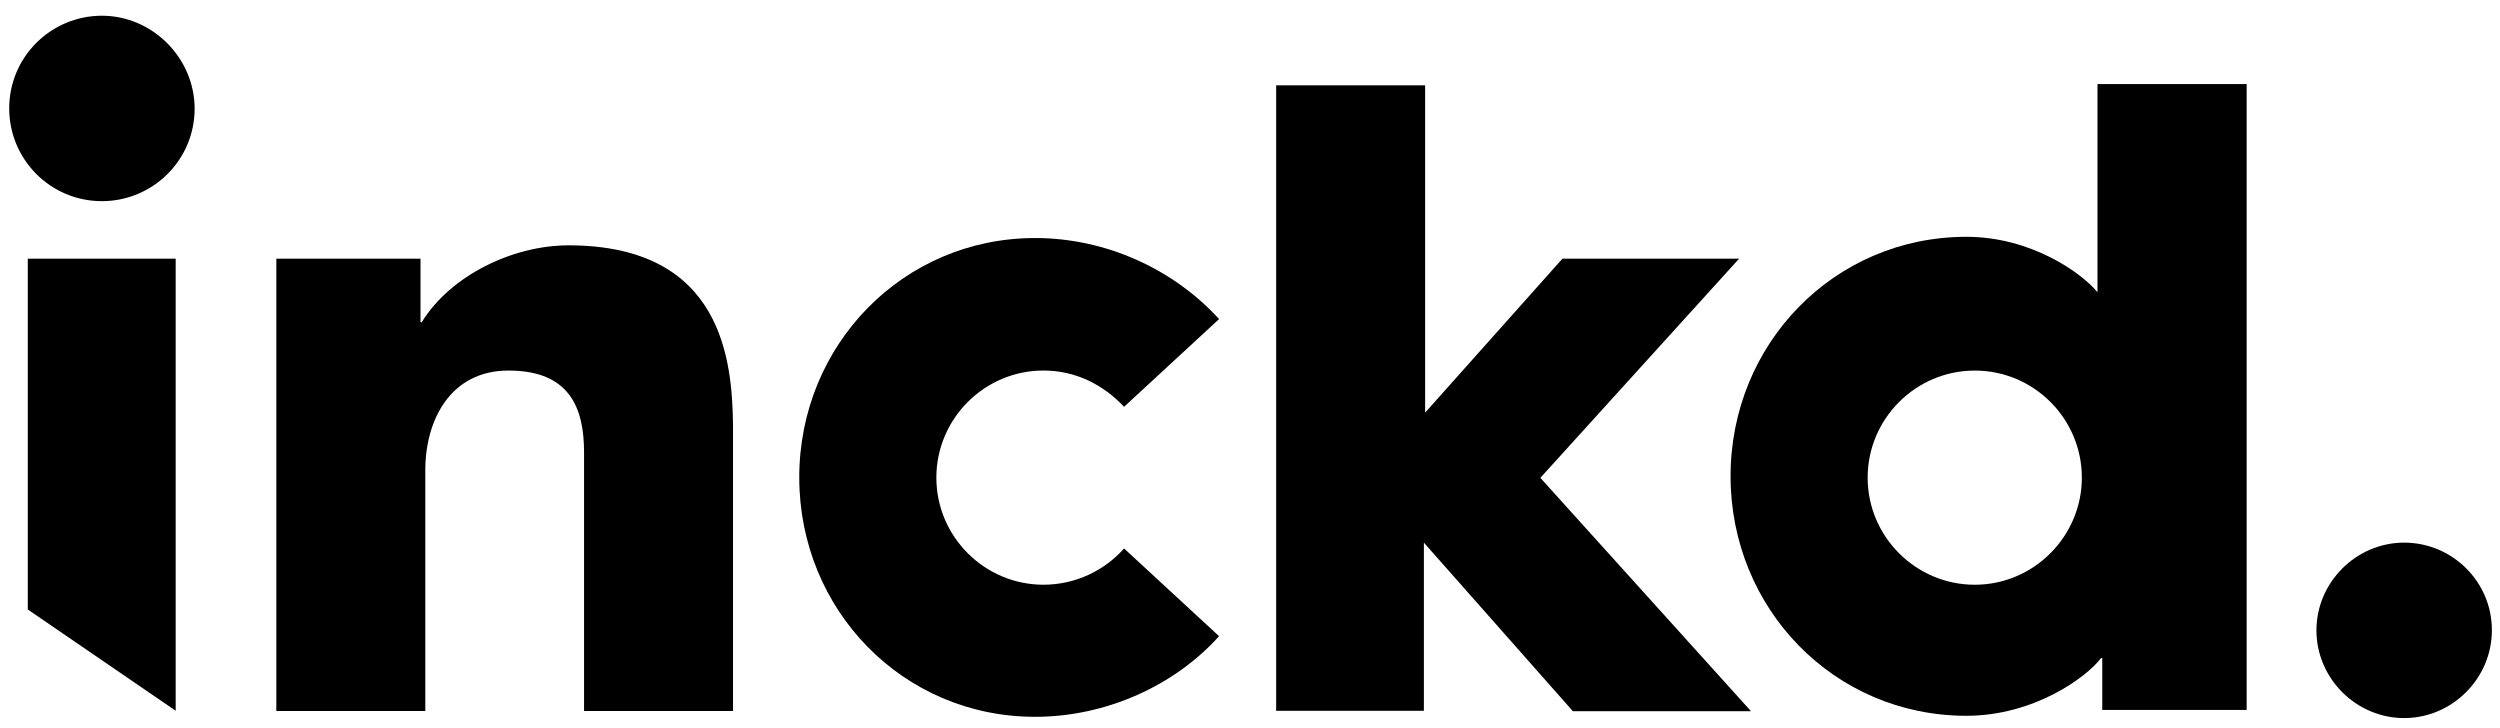
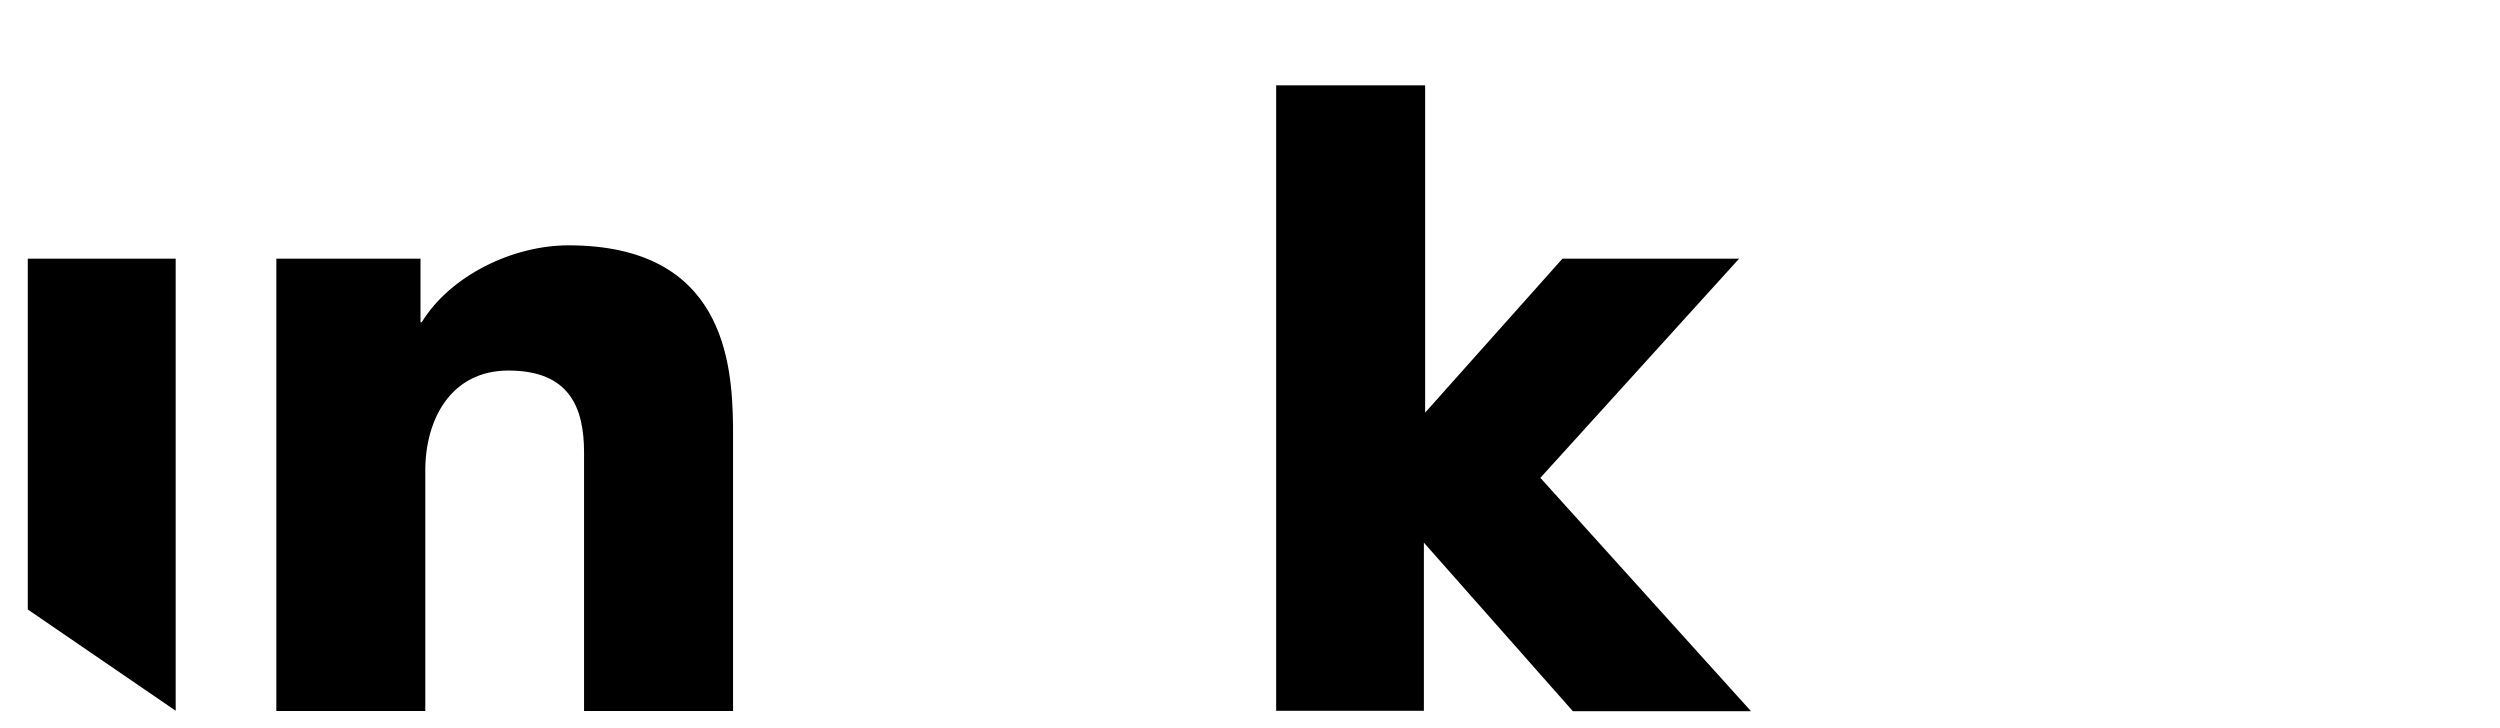
<svg xmlns="http://www.w3.org/2000/svg" width="127" height="37" viewBox="0 0 127 37" fill="none">
  <g id="Inckd-logo-new">
-     <path id="Vector" d="M122.131 27.566C119.686 27.566 117.675 29.588 117.675 32.022C117.675 34.467 119.697 36.478 122.131 36.478C124.576 36.478 126.587 34.457 126.587 32.022C126.598 29.567 124.587 27.566 122.131 27.566Z" fill="black" />
-     <path id="Vector_2" d="M106.552 4.271V14.845C105.758 13.871 103.186 12.03 99.894 12.03C93.173 12.03 87.913 17.47 87.913 24.191C87.913 30.912 93.163 36.362 99.894 36.362C103.323 36.362 106.001 34.404 106.732 33.431H106.795V36.066H114.13V4.271H106.552ZM100.318 29.705C97.322 29.705 94.877 27.26 94.877 24.265C94.877 21.27 97.322 18.825 100.318 18.825C103.323 18.825 105.758 21.27 105.758 24.265C105.758 27.249 103.313 29.705 100.318 29.705Z" fill="black" />
    <path id="Vector_3" d="M28.876 12.463C26.061 12.463 22.886 13.987 21.425 16.368H21.362V13.14H14.038V36.118H21.605V23.894C21.605 21.322 22.896 18.824 25.828 18.824C28.94 18.824 29.67 20.718 29.67 22.983V25.365V36.118H37.238V21.629C37.196 18.39 36.761 12.463 28.876 12.463Z" fill="black" />
-     <path id="Vector_4" d="M5.178 0.799C2.606 0.799 0.468 2.873 0.468 5.509C0.468 8.081 2.543 10.219 5.178 10.219C7.75 10.219 9.888 8.144 9.888 5.509C9.877 2.937 7.739 0.799 5.178 0.799Z" fill="black" />
-     <path id="Vector_5" d="M52.584 12.092C45.863 12.092 40.602 17.532 40.602 24.253C40.602 30.974 45.852 36.414 52.584 36.414C56.193 36.414 59.675 34.826 61.929 32.318L57.103 27.862C56.129 28.963 54.658 29.704 53.007 29.704C50.012 29.704 47.567 27.259 47.567 24.263C47.567 21.268 50.012 18.823 53.007 18.823C54.658 18.823 56.055 19.553 57.103 20.665L61.929 16.209C59.622 13.679 56.193 12.092 52.584 12.092Z" fill="black" />
    <path id="Vector_6" d="M88.347 13.14H79.372L72.397 20.962V4.334H64.829V36.107H69.285H72.333V27.566L79.901 36.128H88.95L78.25 24.274L88.347 13.14Z" fill="black" />
    <path id="Vector_7" d="M1.411 13.139V30.962L8.925 36.106V13.139" fill="black" />
  </g>
</svg>